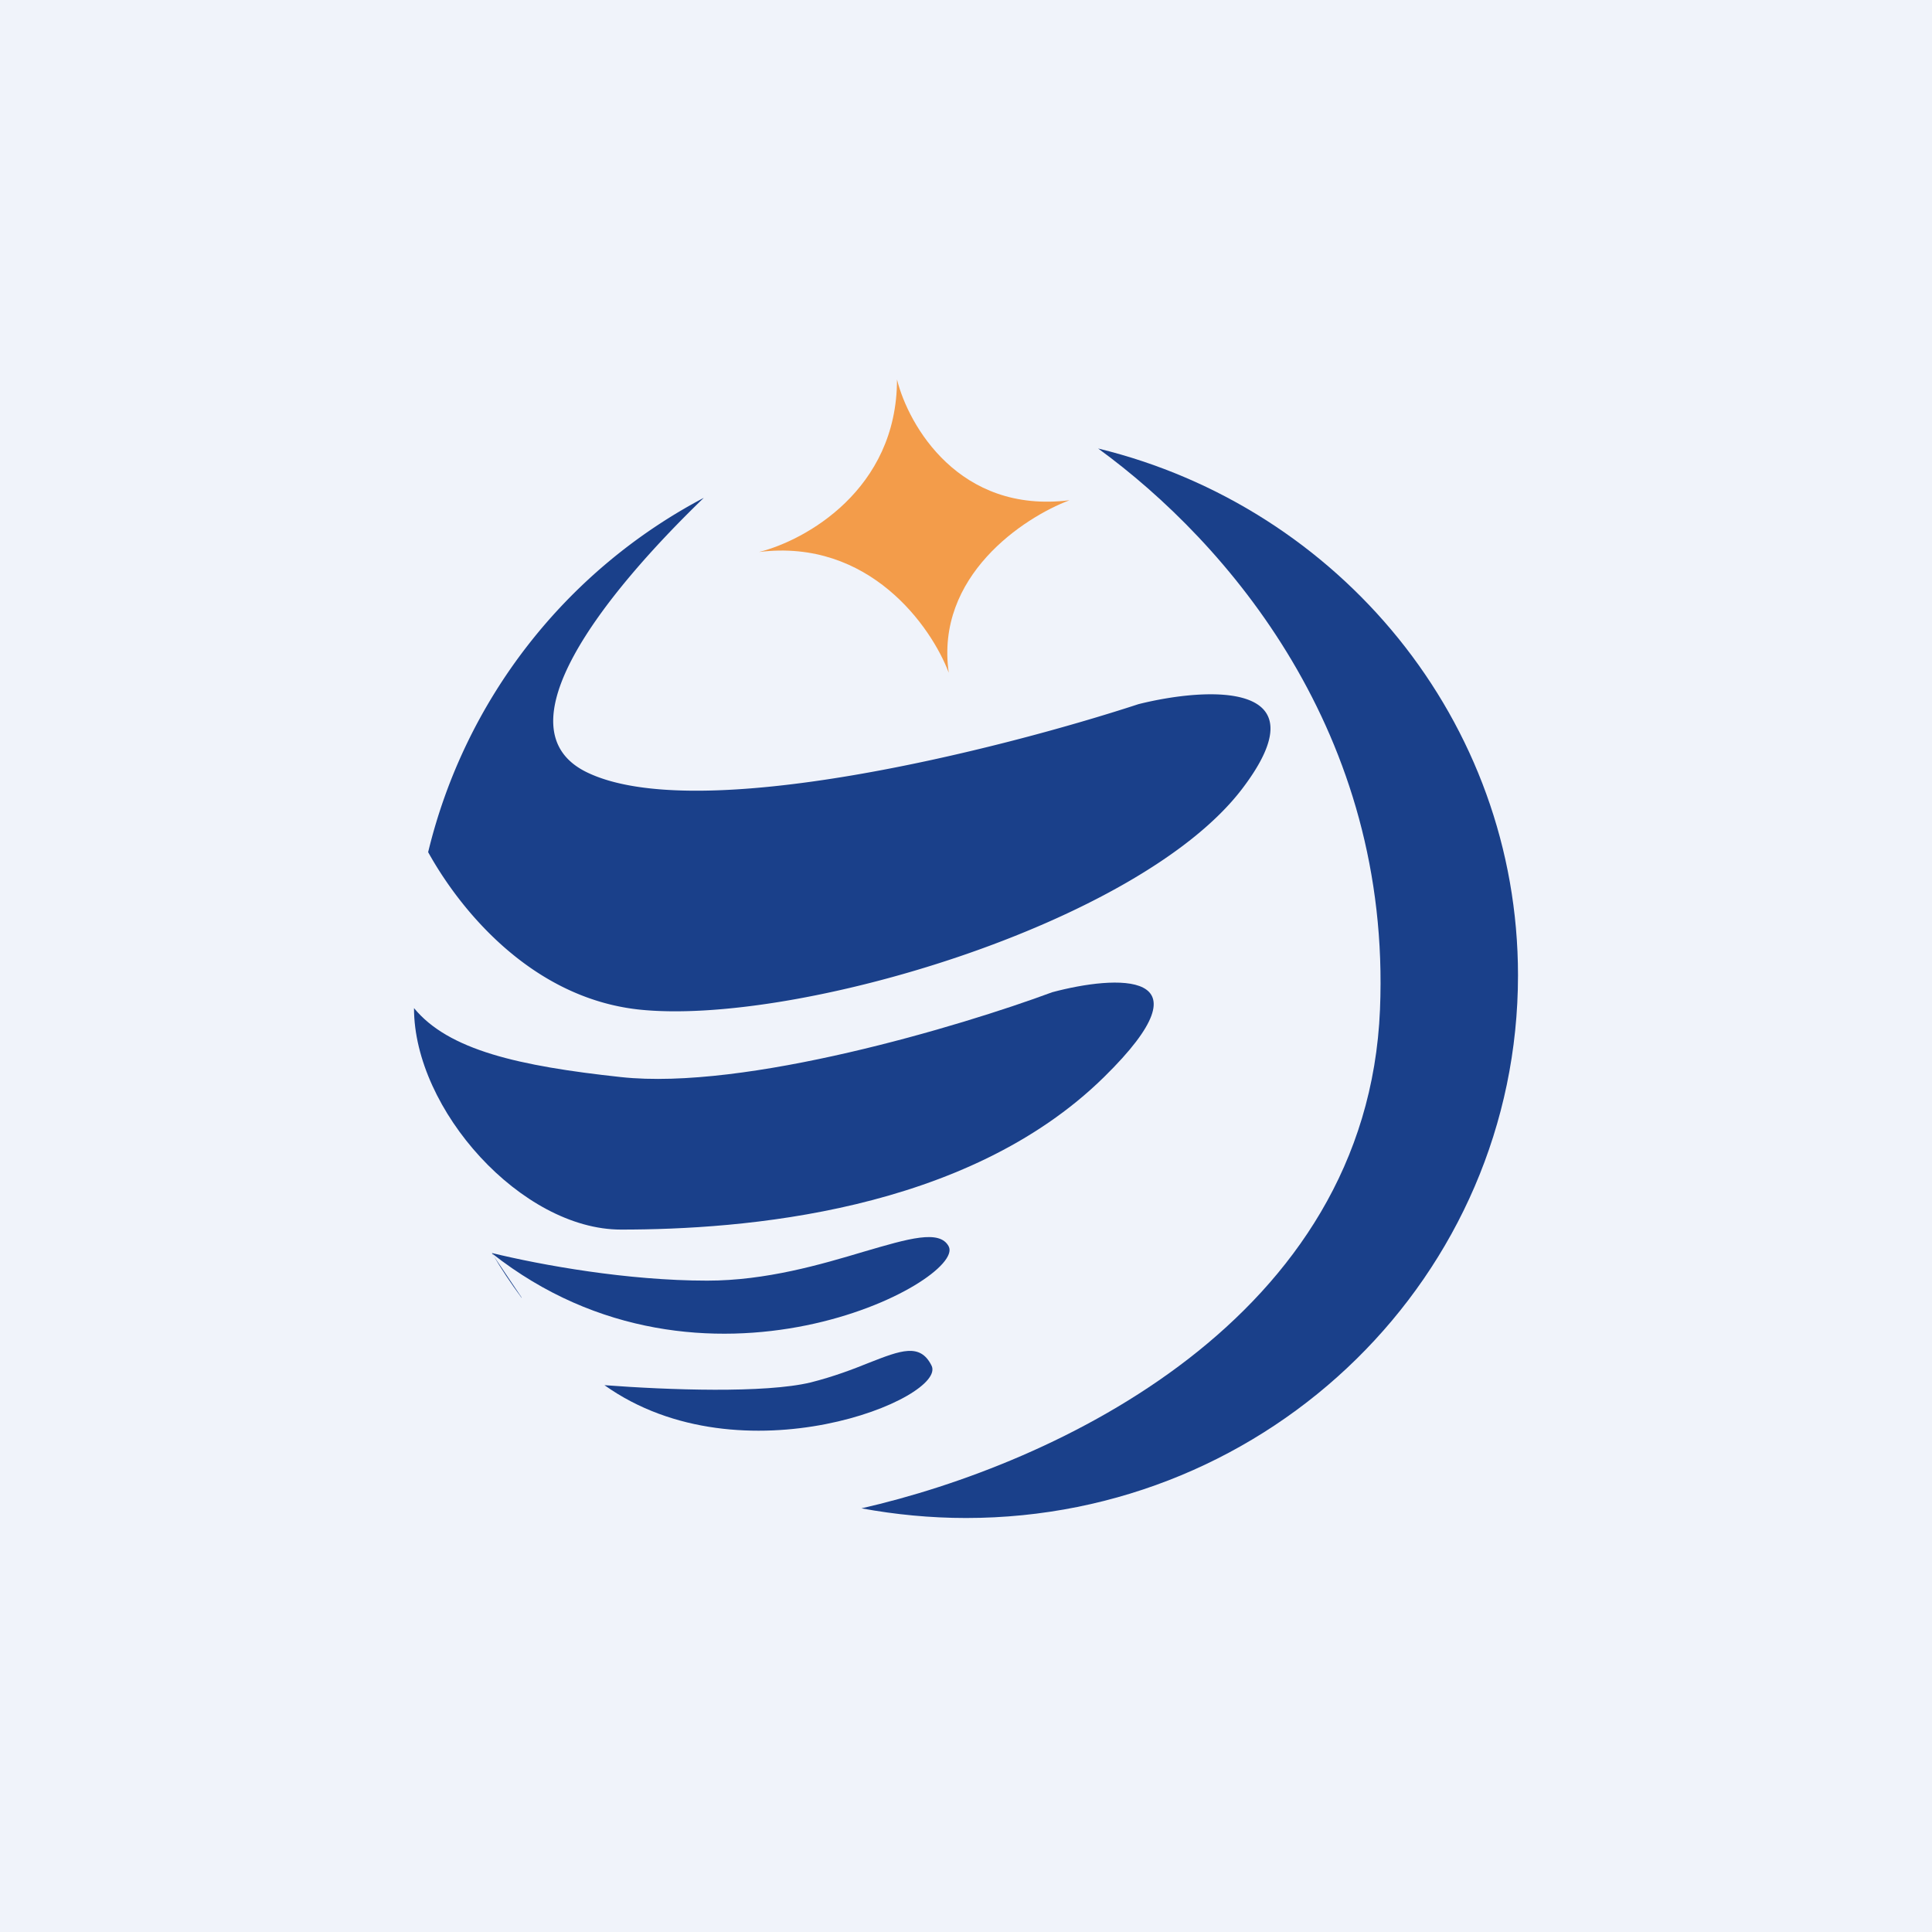
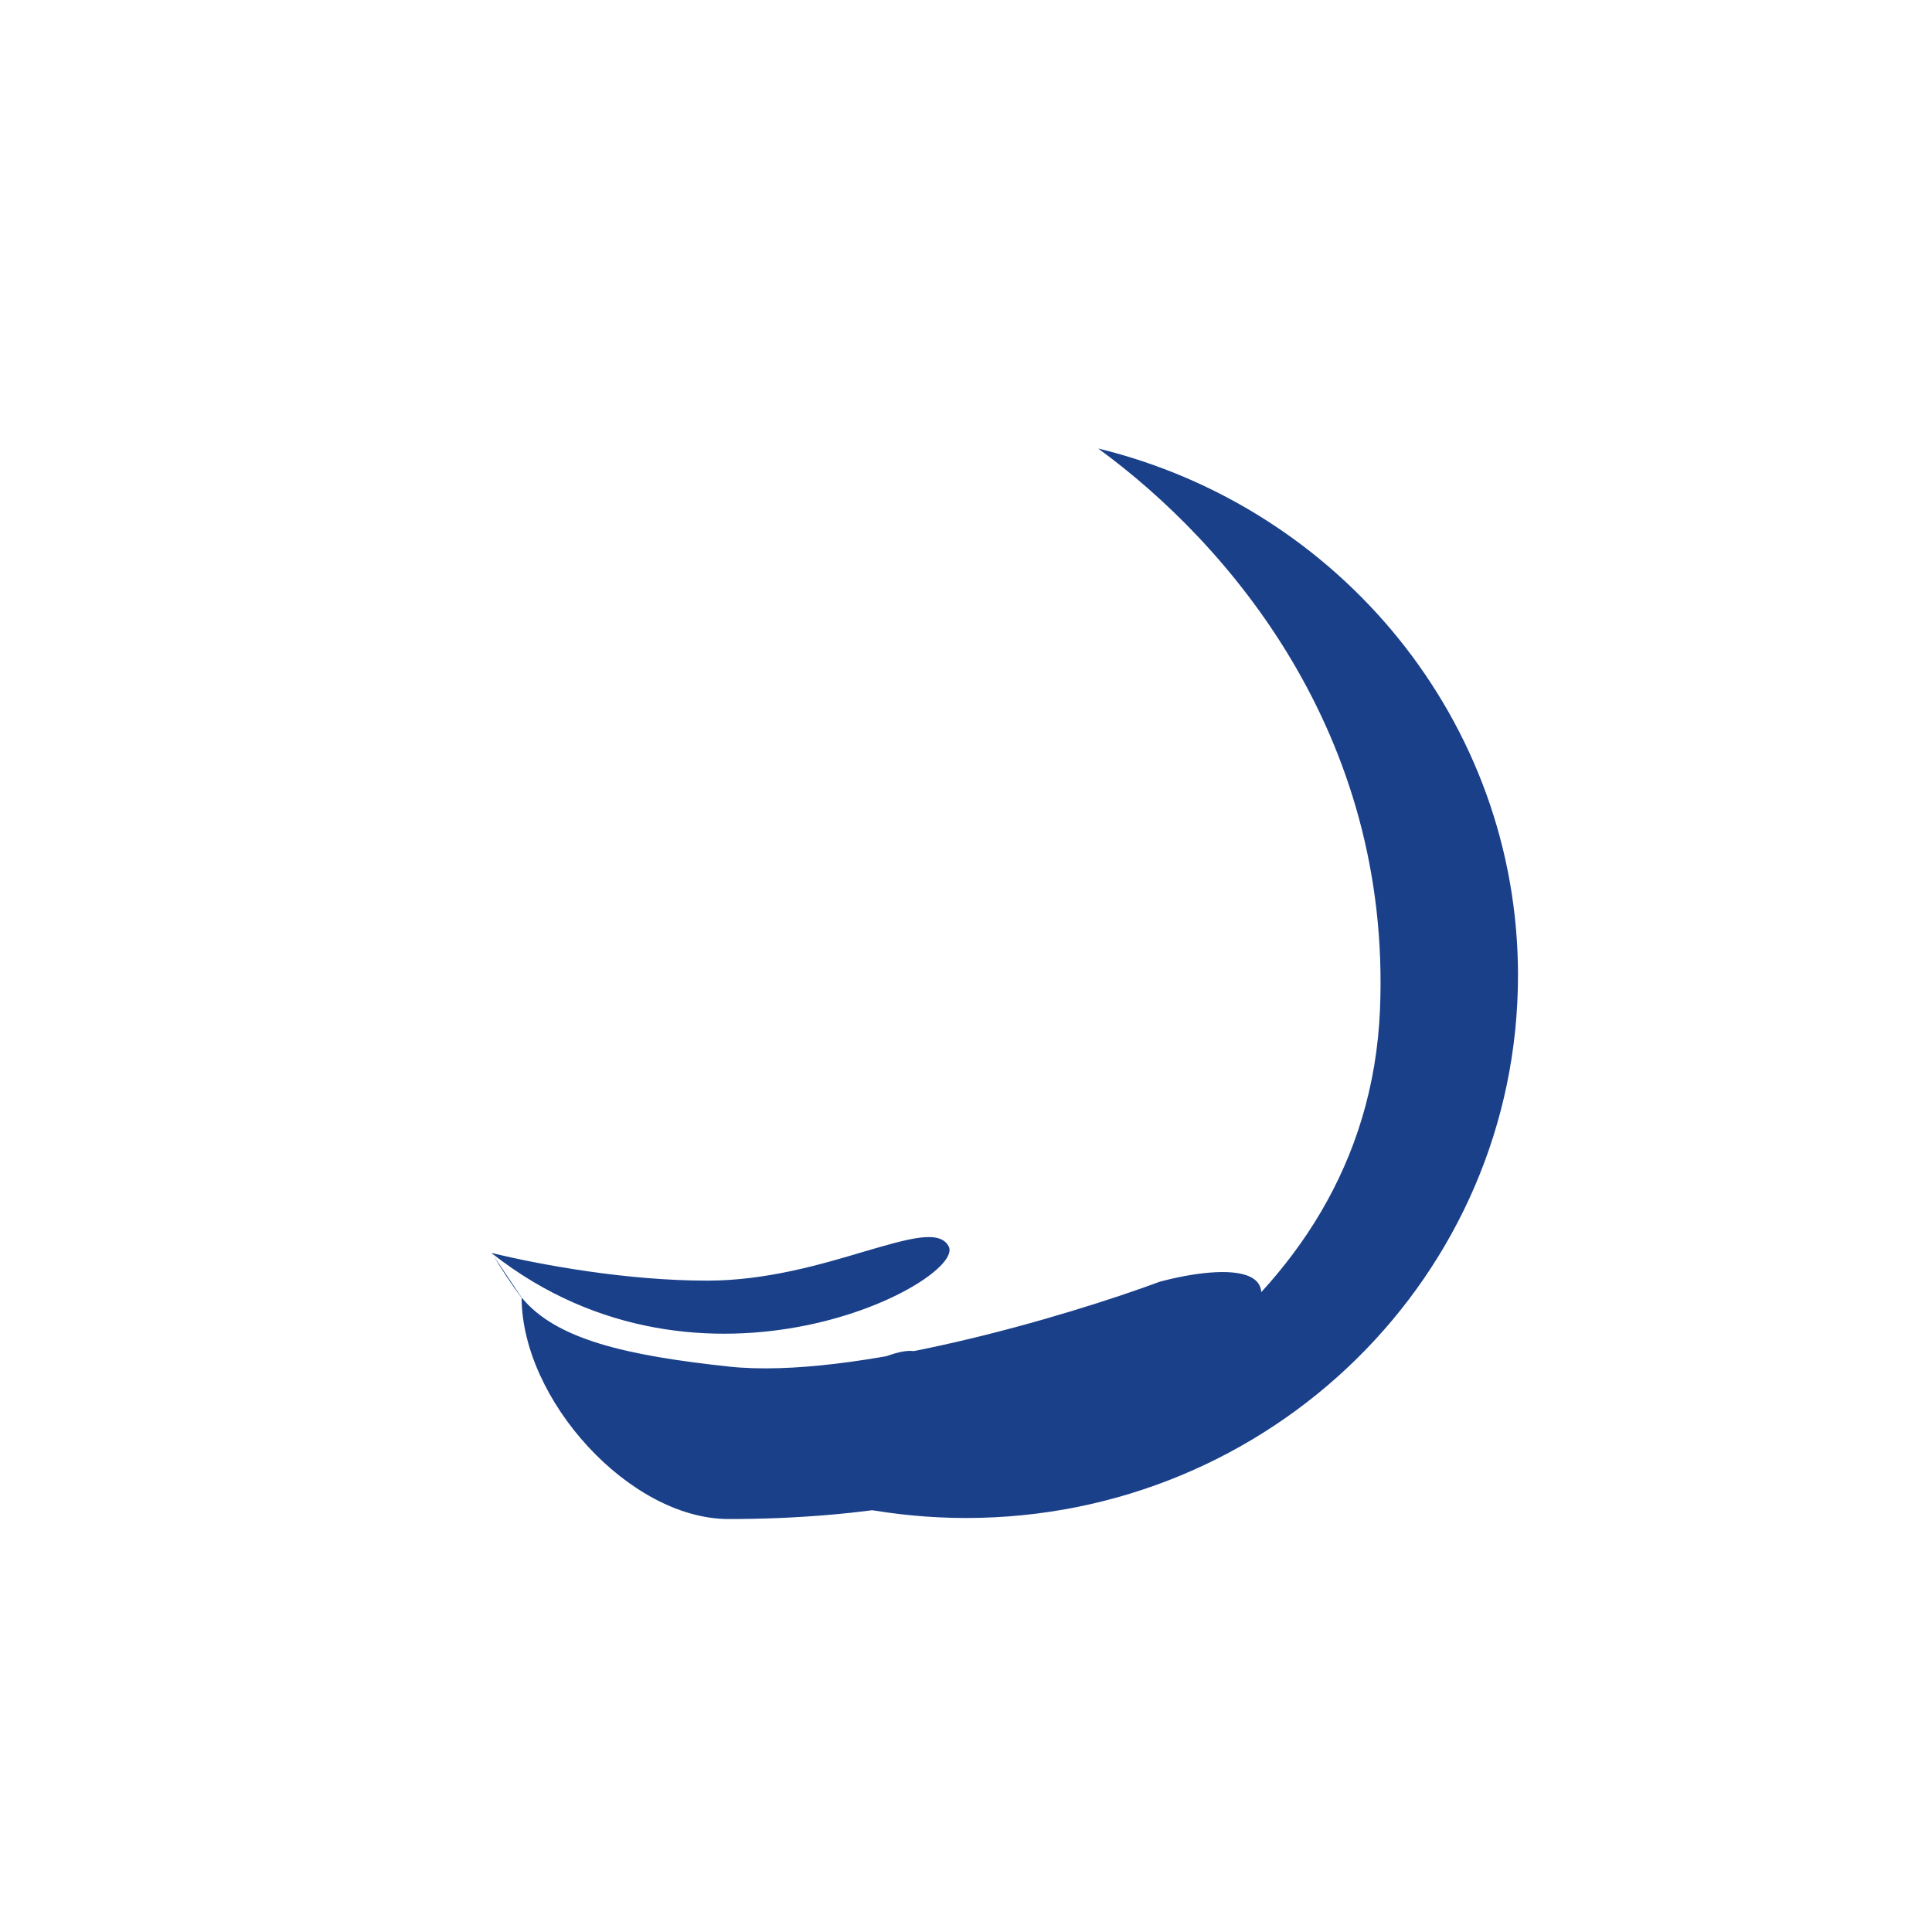
<svg xmlns="http://www.w3.org/2000/svg" width="56" height="56" viewBox="0 0 56 56">
-   <path fill="#F0F3FA" d="M0 0h56v56H0z" />
-   <path d="M20.4 14.43c-2.94 2.84-5.96 6.69-3.4 7.95 3.2 1.57 12-.66 16-1.97 2-.5 5.4-.69 3 2.46-3 3.93-13 6.88-17.5 6.39-3.05-.34-5.12-2.81-6.09-4.56a15.8 15.8 0 0 1 7.99-10.27Z" fill="#1A408A" />
  <path d="M31.83 13c3.76 2.74 8.5 8.25 8.17 16.26-.37 8.99-9.41 13.18-15.03 14.46.98.18 2 .28 3.03.28 8.84 0 16-7.04 16-15.73C44 20.9 38.82 14.7 31.83 13Z" fill="#1A408A" />
-   <path d="M17.52 40.15c3.98 2.83 9.96.37 9.48-.57-.33-.66-.89-.44-1.81-.08-.47.19-1.02.4-1.69.57-1.33.32-4.12.22-5.98.08ZM15.12 37.61l-.86-1.28c6.14 4.84 13.74.79 13.24-.2-.26-.5-1.16-.23-2.46.15-1.24.37-2.83.84-4.54.84-2.32 0-4.8-.45-6.24-.8.26.45.55.88.86 1.3ZM12 29.22c0 2.95 3.12 6.42 6 6.42 3.5 0 10-.49 14-4.42 3.2-3.14.33-2.95-1.5-2.46-2.67.99-8.9 2.85-12.5 2.46-2.96-.32-5-.78-6-2Z" fill="#1A408A" />
-   <path d="M26 11c0 3.2-2.67 4.67-4 5 3.2-.4 5 2.17 5.5 3.5-.4-2.8 2.17-4.5 3.5-5-3.2.4-4.67-2.17-5-3.5Z" fill="#F39C4A" />
+   <path d="M17.52 40.15c3.98 2.83 9.96.37 9.48-.57-.33-.66-.89-.44-1.81-.08-.47.19-1.02.4-1.69.57-1.33.32-4.12.22-5.98.08ZM15.12 37.61l-.86-1.28c6.14 4.84 13.74.79 13.24-.2-.26-.5-1.16-.23-2.46.15-1.24.37-2.83.84-4.54.84-2.32 0-4.8-.45-6.24-.8.26.45.55.88.86 1.3Zc0 2.95 3.12 6.42 6 6.42 3.5 0 10-.49 14-4.42 3.2-3.14.33-2.95-1.5-2.46-2.67.99-8.9 2.85-12.5 2.46-2.96-.32-5-.78-6-2Z" fill="#1A408A" />
</svg>